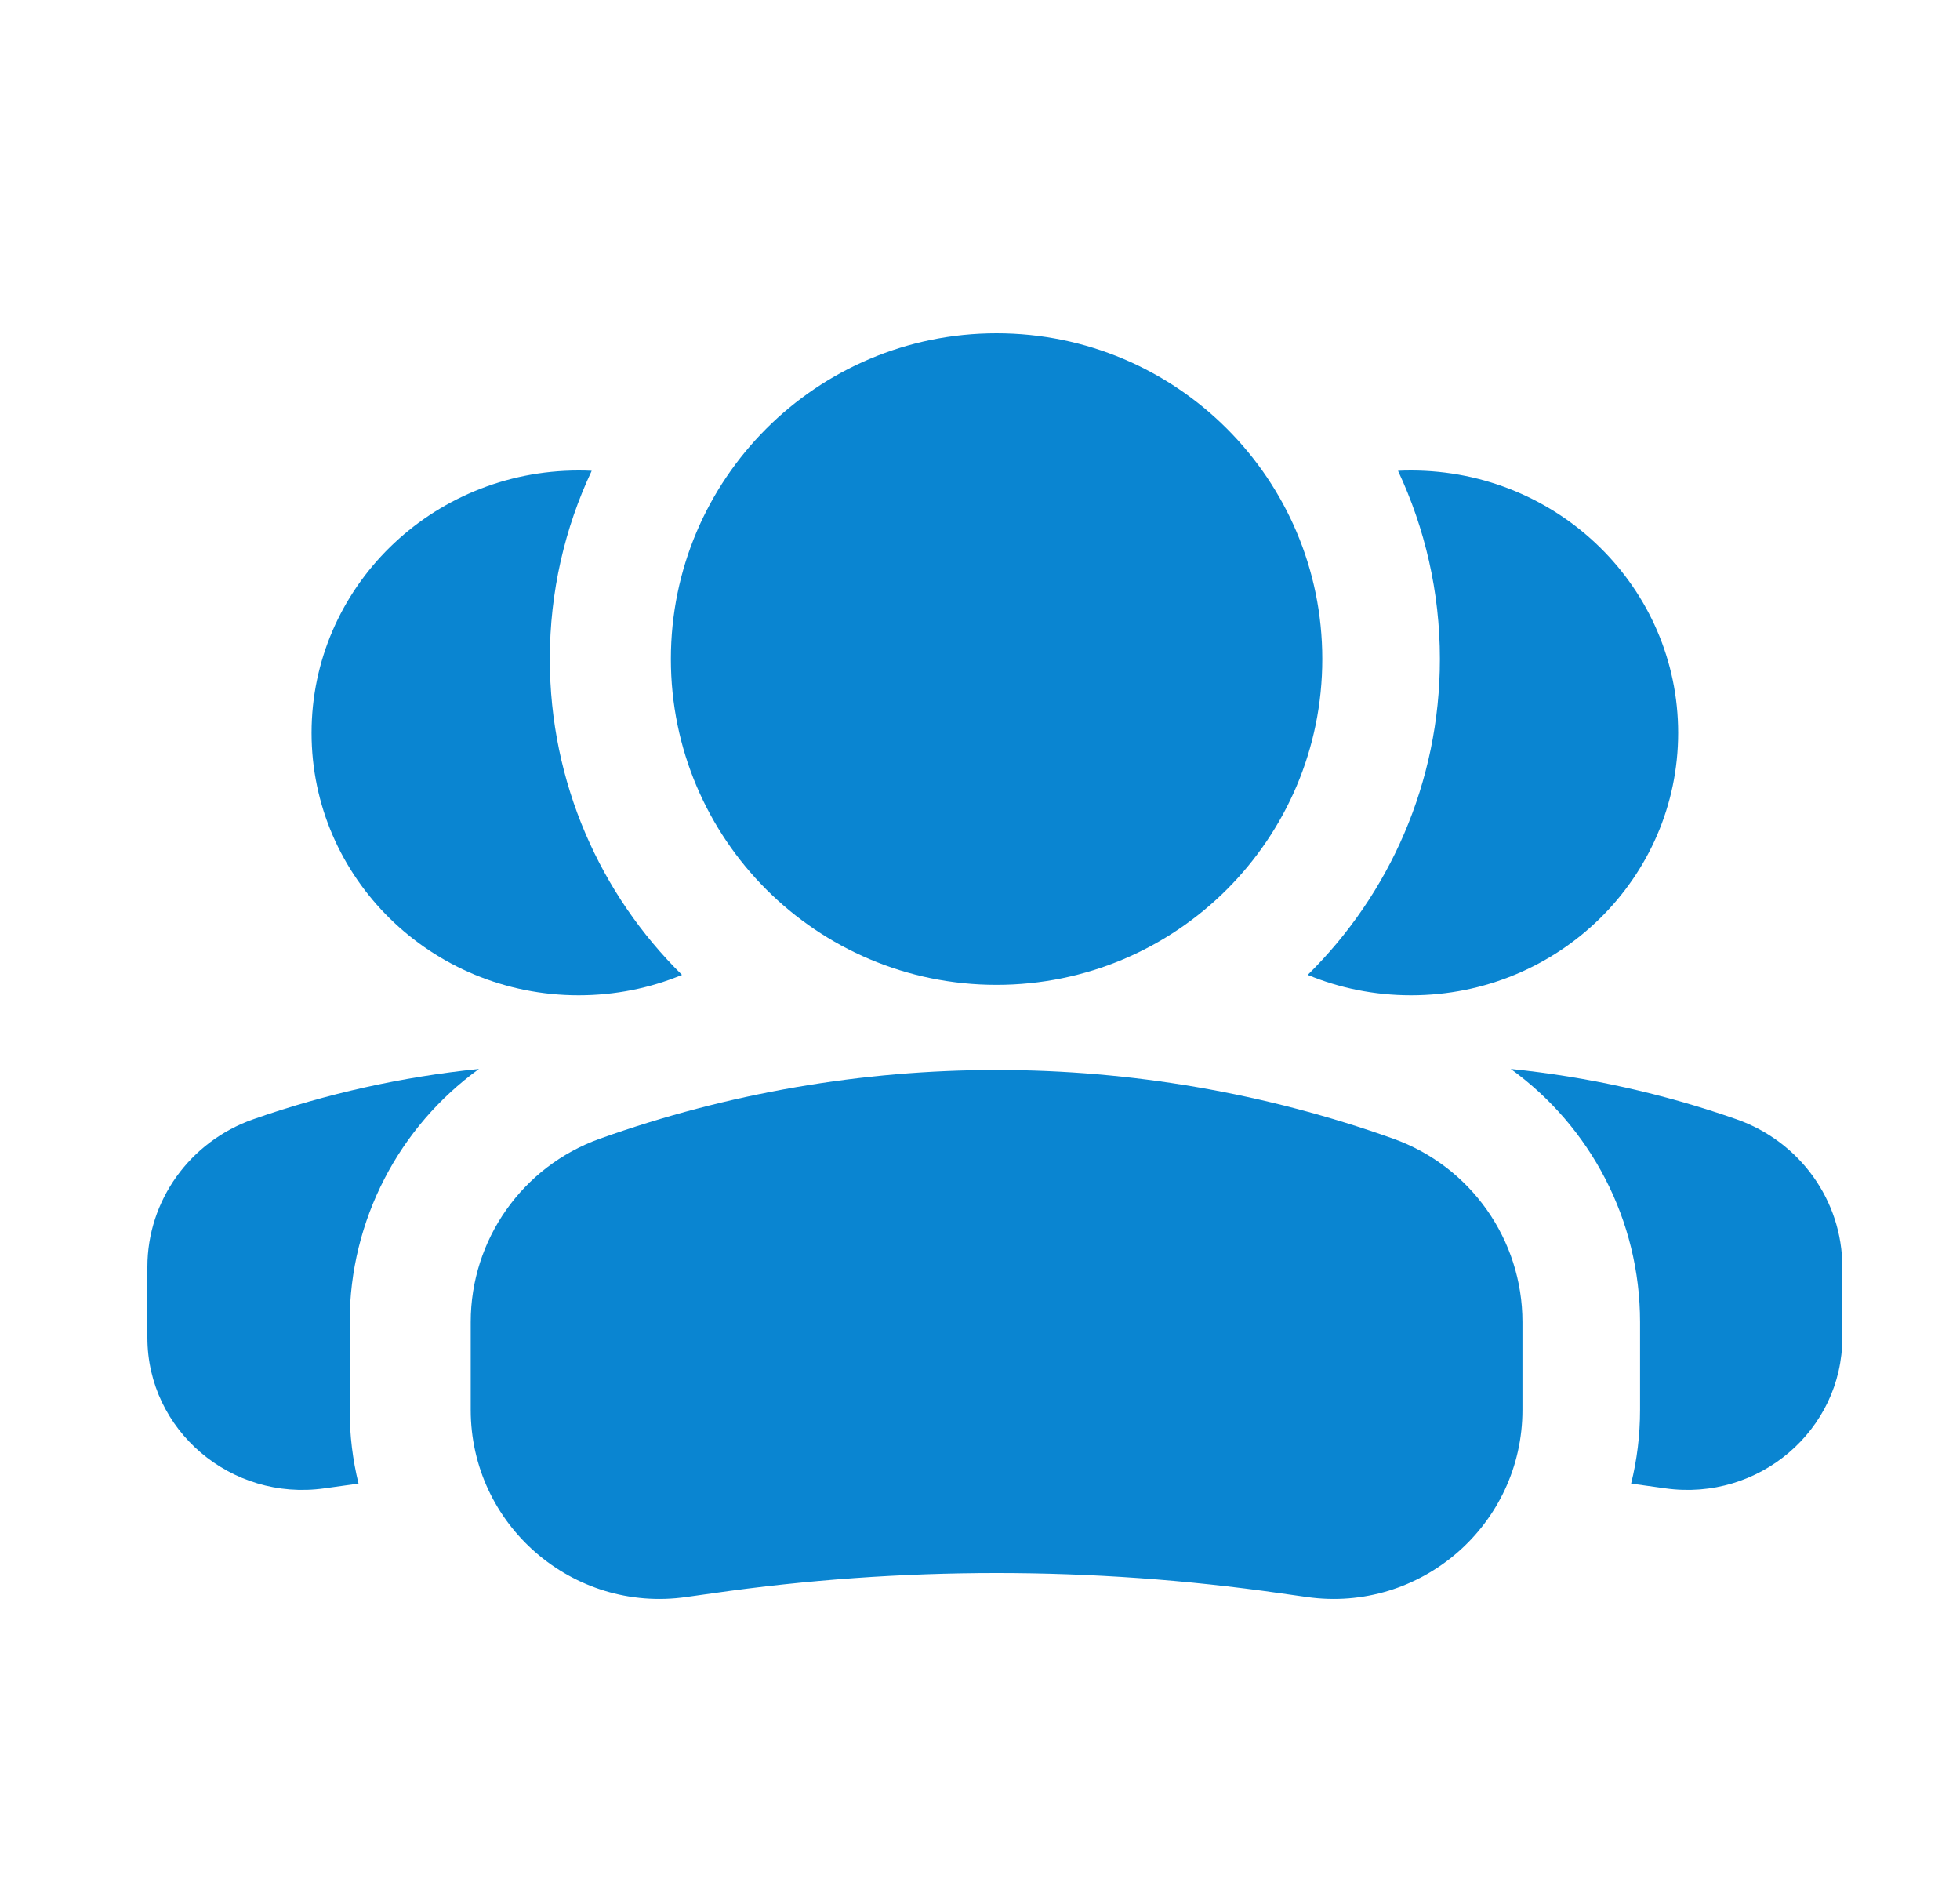
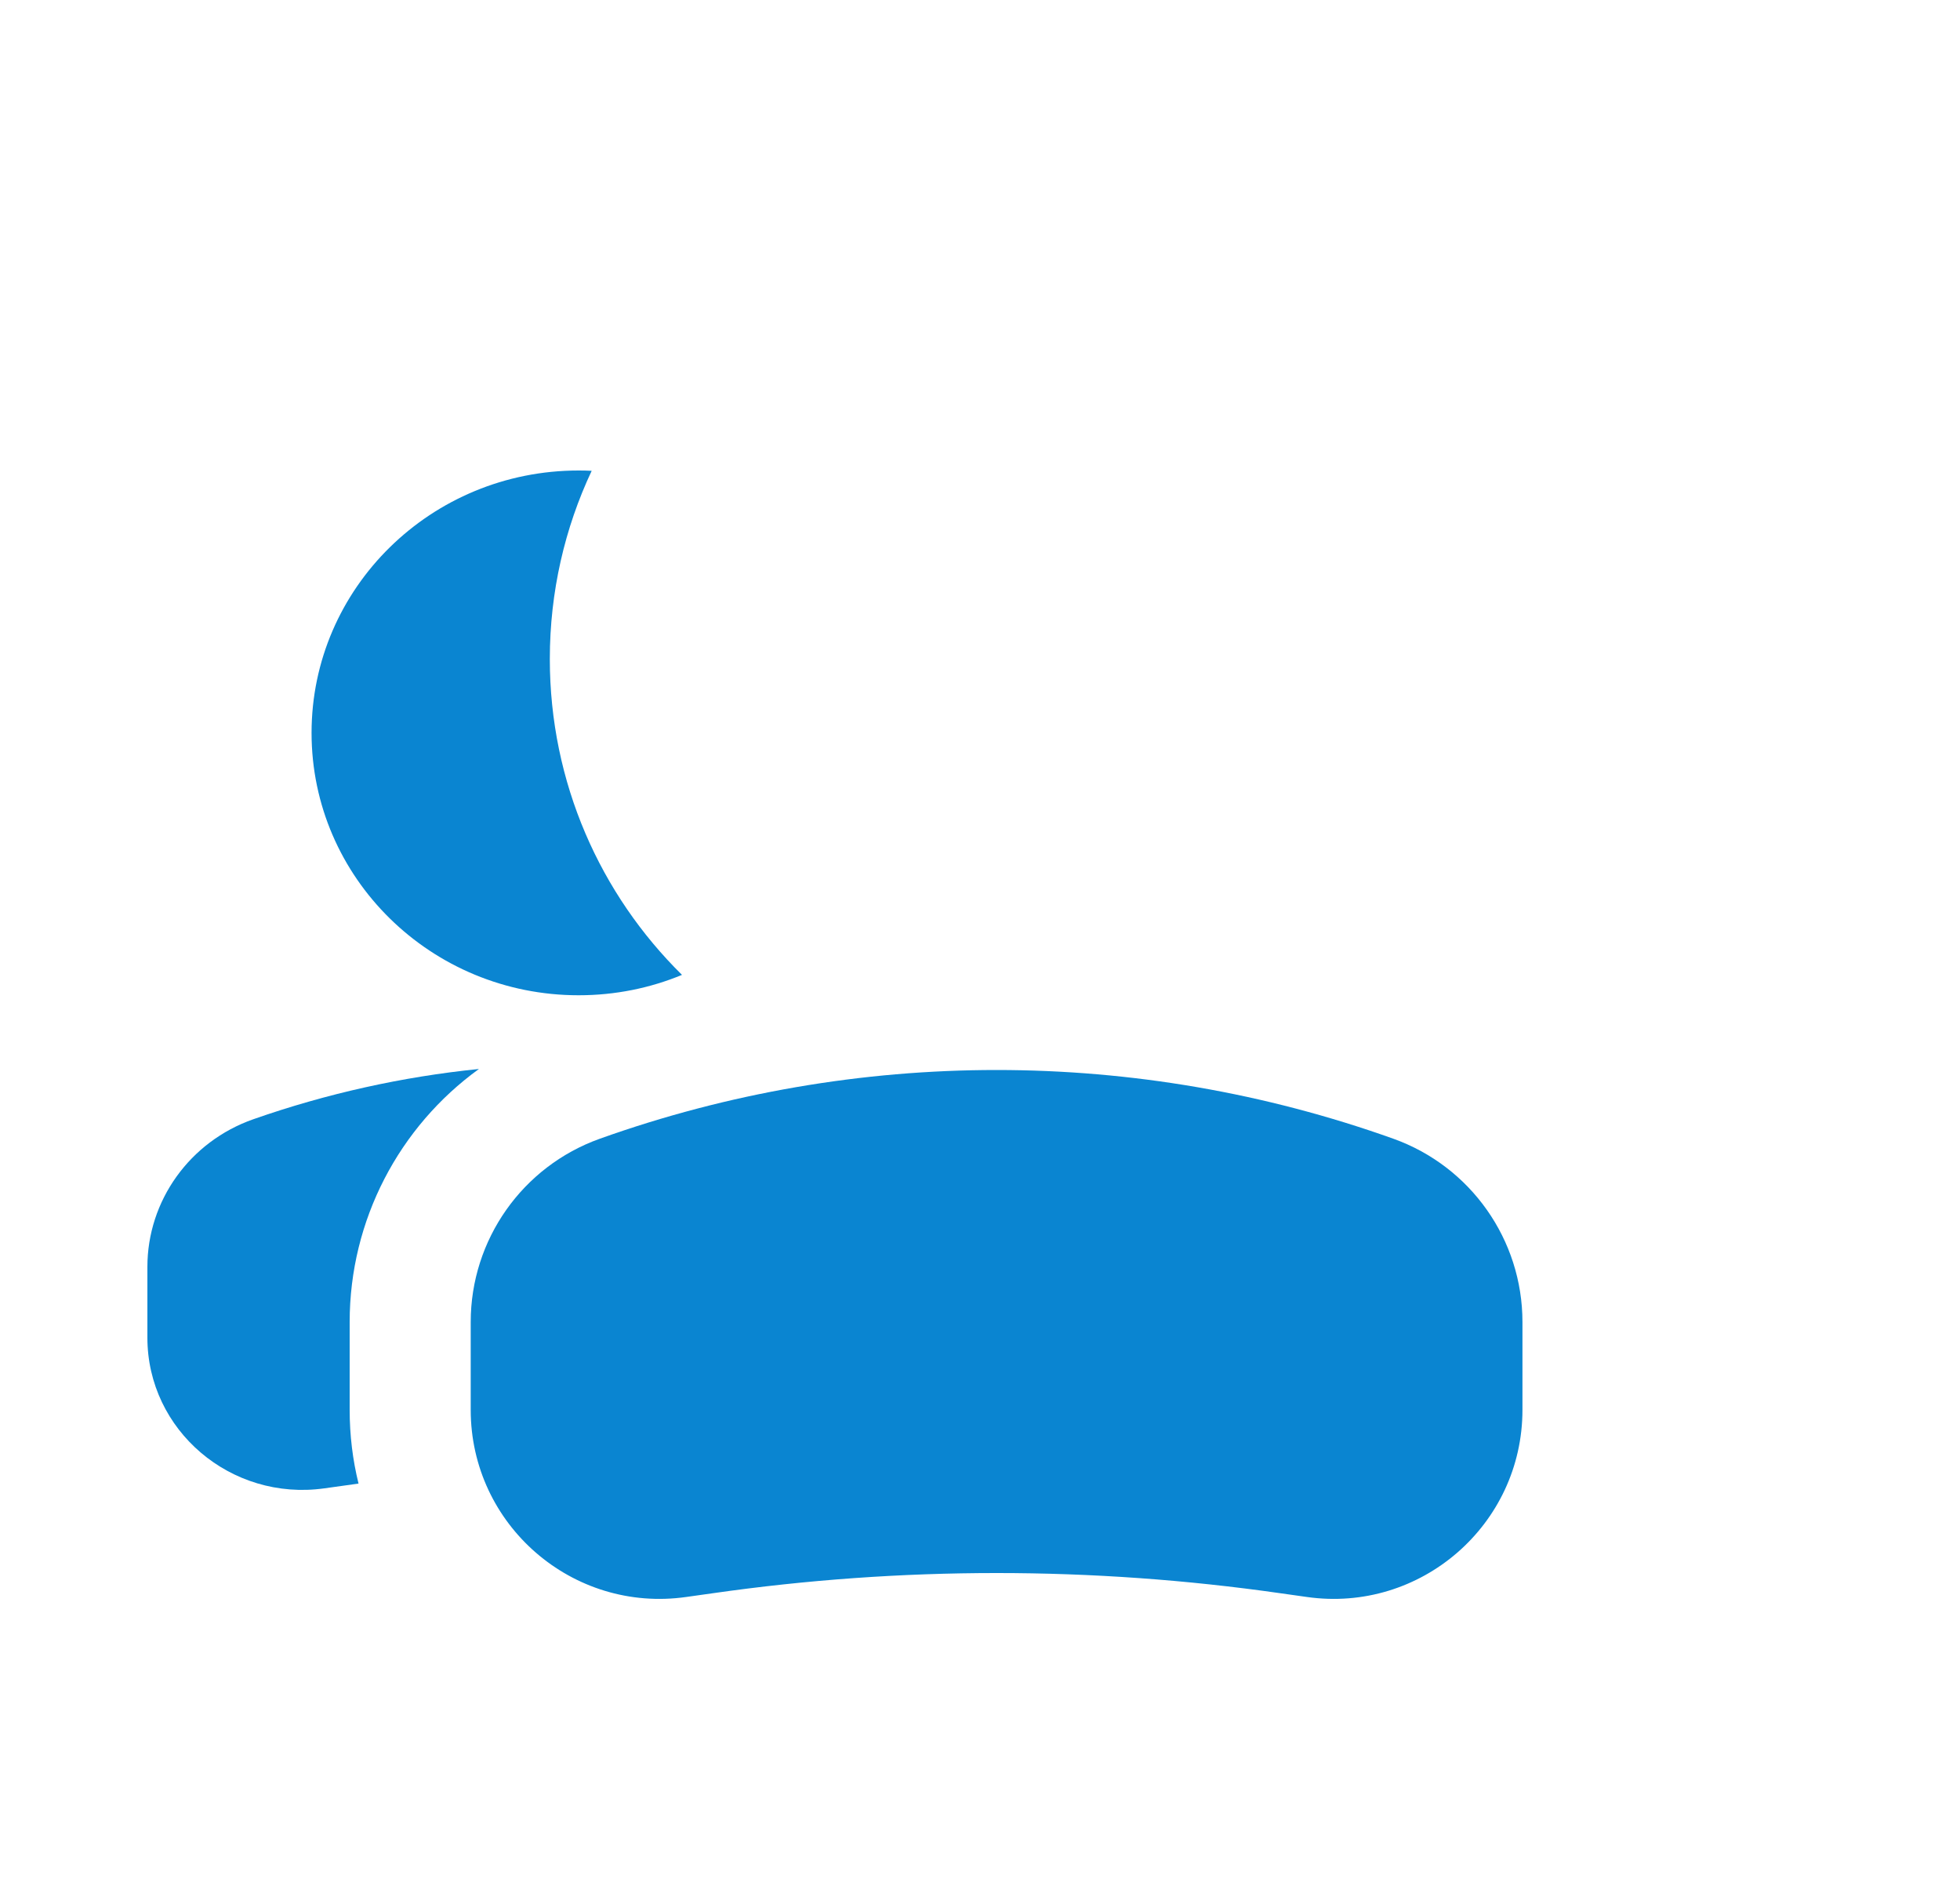
<svg xmlns="http://www.w3.org/2000/svg" width="25" height="24" viewBox="0 0 25 24" fill="none">
-   <path fill-rule="evenodd" clip-rule="evenodd" d="M20.805 18.919C20.86 18.927 20.914 18.934 20.969 18.942L21.242 18.98C22.433 19.147 23.499 18.24 23.499 17.058V16.156C23.499 15.311 22.958 14.557 22.148 14.273C21.212 13.945 20.245 13.731 19.27 13.632C20.288 14.368 20.919 15.559 20.919 16.859V17.979C20.919 18.304 20.88 18.619 20.805 18.919ZM16.68 12.432C17.085 12.6 17.531 12.692 17.999 12.692C19.88 12.692 21.405 11.194 21.405 9.346C21.405 7.498 19.88 6 17.999 6C17.943 6 17.887 6.001 17.832 6.004C18.174 6.733 18.366 7.546 18.366 8.404C18.366 9.981 17.72 11.407 16.68 12.432Z" fill="#0A85D1" />
  <path fill-rule="evenodd" clip-rule="evenodd" d="M4.573 18.919C4.519 18.927 4.465 18.934 4.41 18.942L4.137 18.98C2.946 19.147 1.88 18.24 1.88 17.058V16.156C1.88 15.311 2.421 14.557 3.231 14.273C4.167 13.945 5.134 13.731 6.109 13.632C5.091 14.368 4.46 15.559 4.46 16.859V17.979C4.46 18.304 4.499 18.619 4.573 18.919ZM8.699 12.432C8.294 12.6 7.848 12.692 7.38 12.692C5.499 12.692 3.974 11.194 3.974 9.346C3.974 7.498 5.499 6 7.38 6C7.436 6 7.492 6.001 7.547 6.004C7.204 6.733 7.013 7.546 7.013 8.404C7.013 9.981 7.658 11.407 8.699 12.432Z" fill="#0A85D1" />
-   <path fill-rule="evenodd" clip-rule="evenodd" d="M16.866 8.404C16.866 6.11 15.006 4.25 12.711 4.25C10.417 4.25 8.557 6.11 8.557 8.404C8.557 10.699 10.417 12.559 12.711 12.559C15.006 12.559 16.866 10.699 16.866 8.404Z" fill="#0A85D1" />
  <path fill-rule="evenodd" clip-rule="evenodd" d="M7.652 14.521C10.924 13.353 14.499 13.353 17.771 14.521C18.759 14.874 19.419 15.81 19.419 16.859V17.979C19.419 19.446 18.119 20.573 16.667 20.365L16.334 20.318C13.931 19.974 11.492 19.974 9.089 20.318L8.755 20.365C7.303 20.573 6.004 19.446 6.004 17.979V16.859C6.004 15.81 6.663 14.874 7.652 14.521Z" fill="#0A85D1" />
</svg>